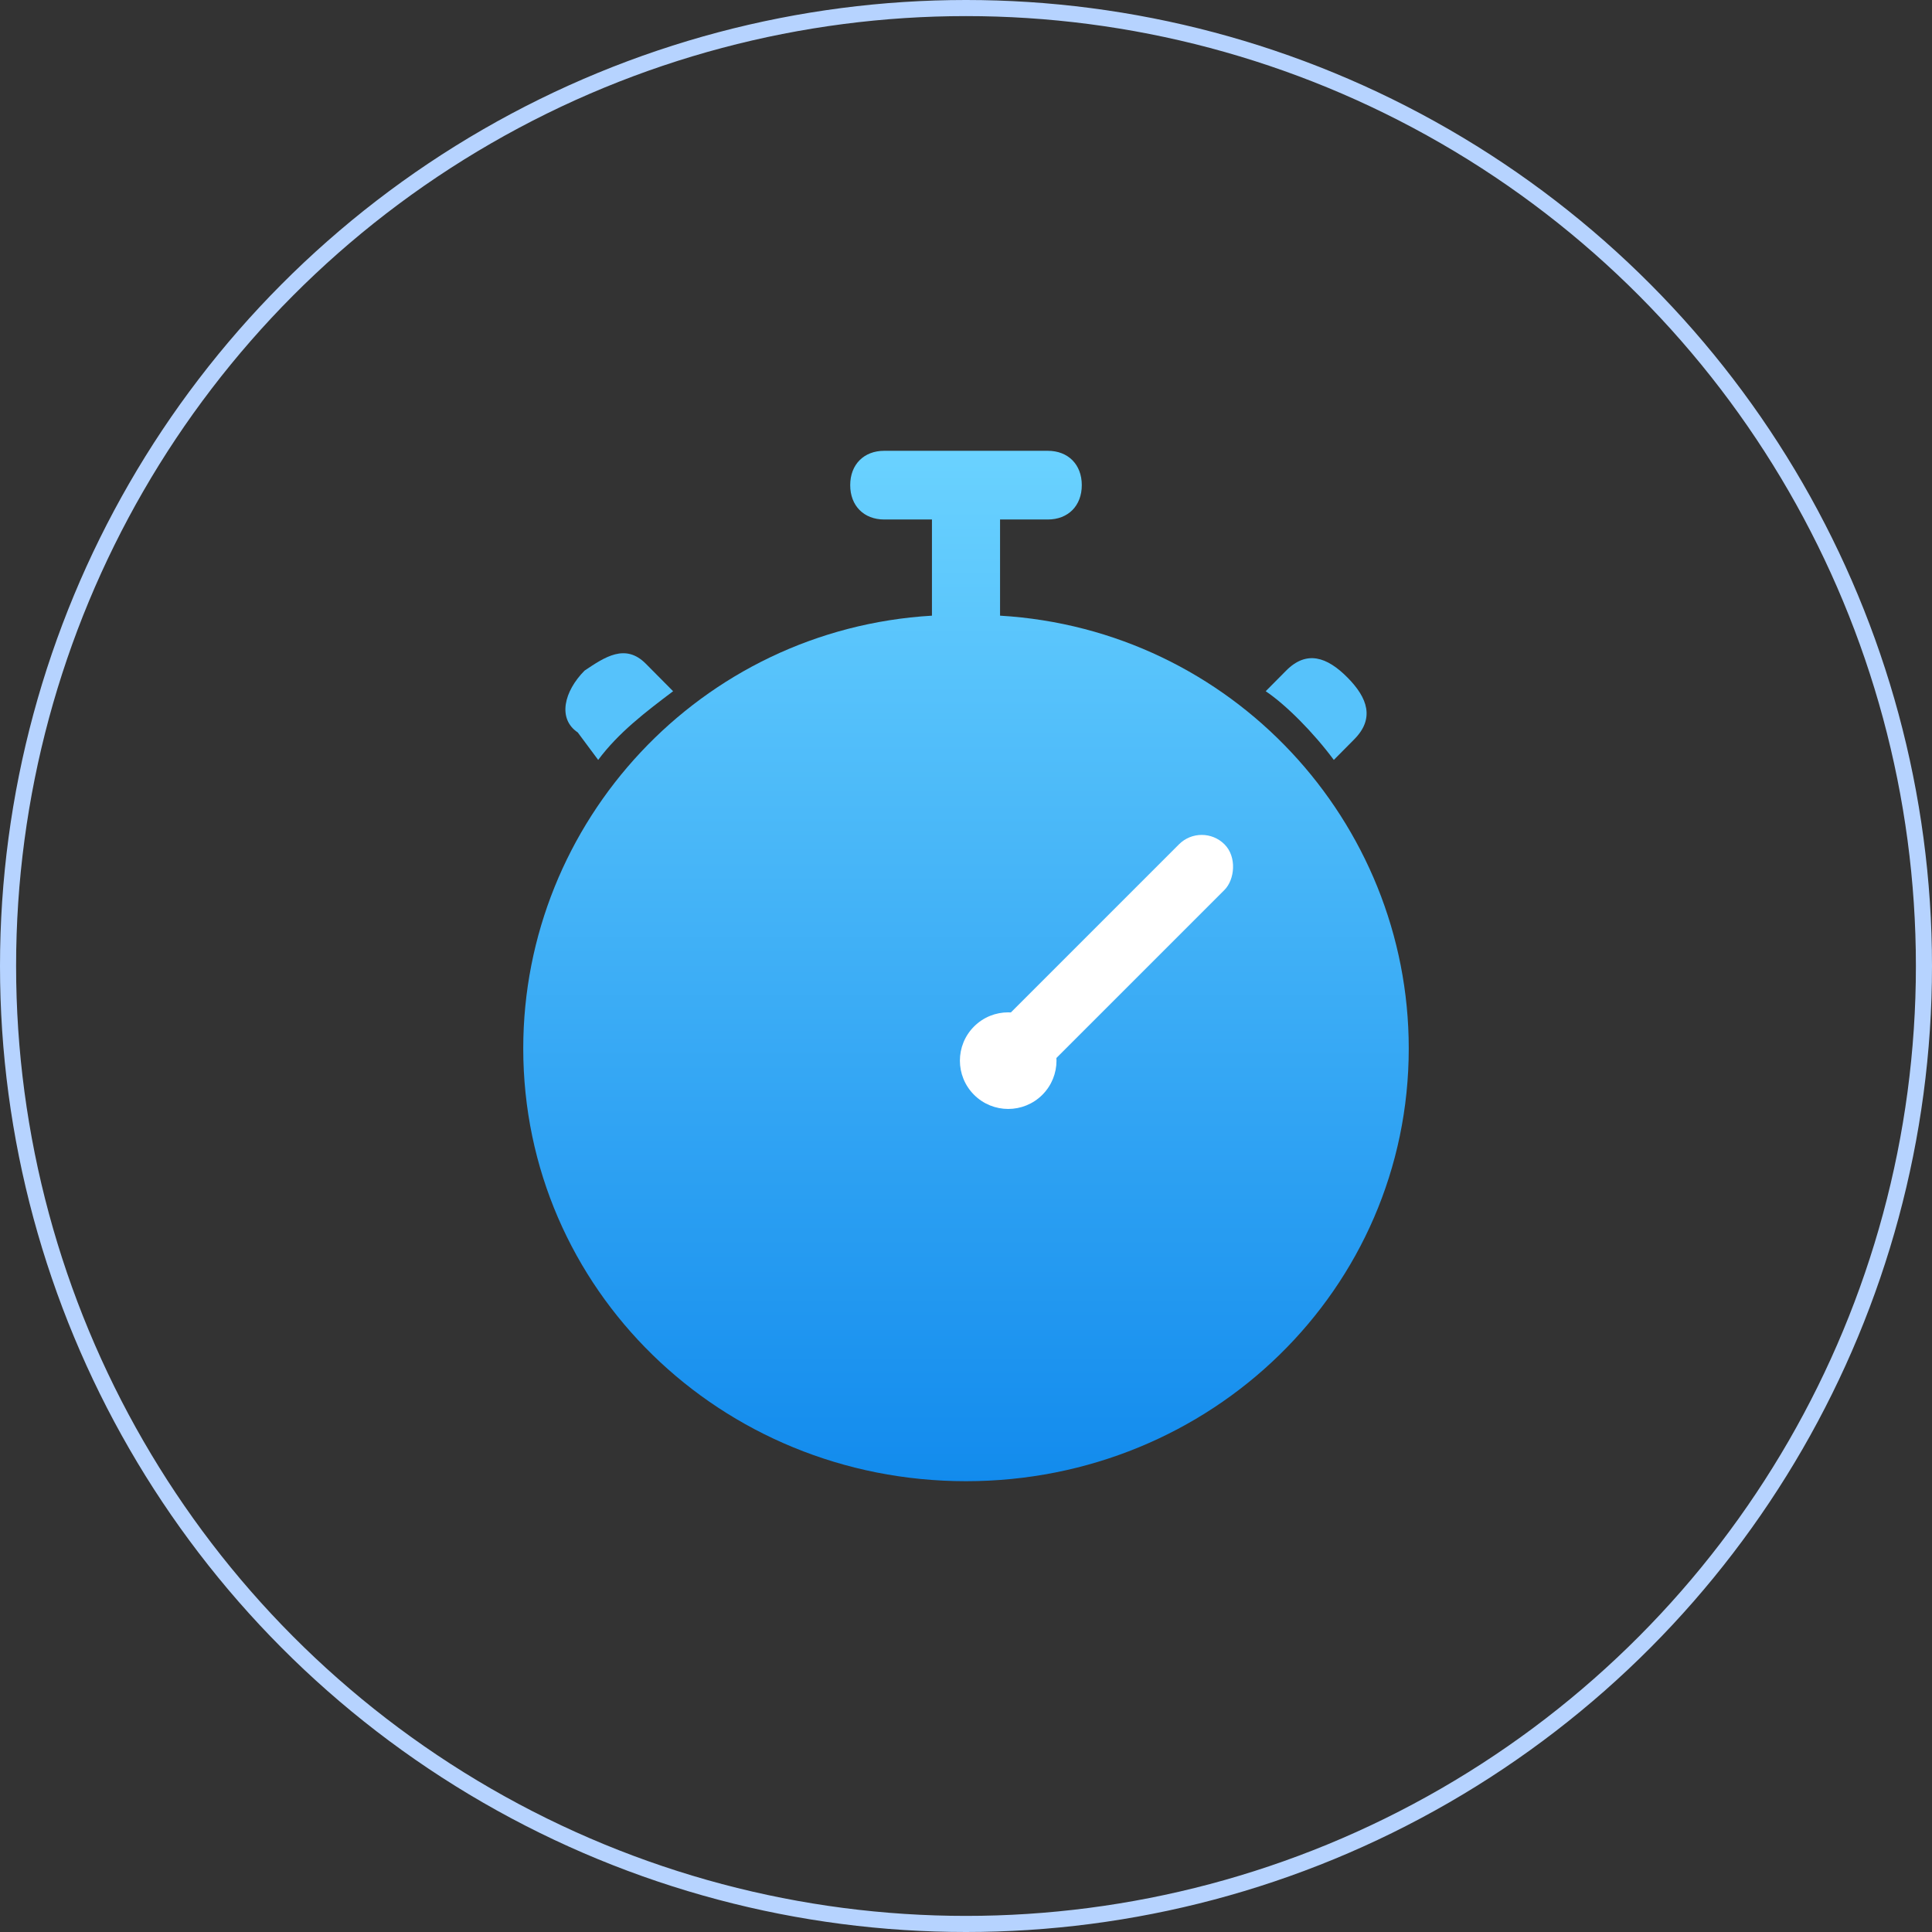
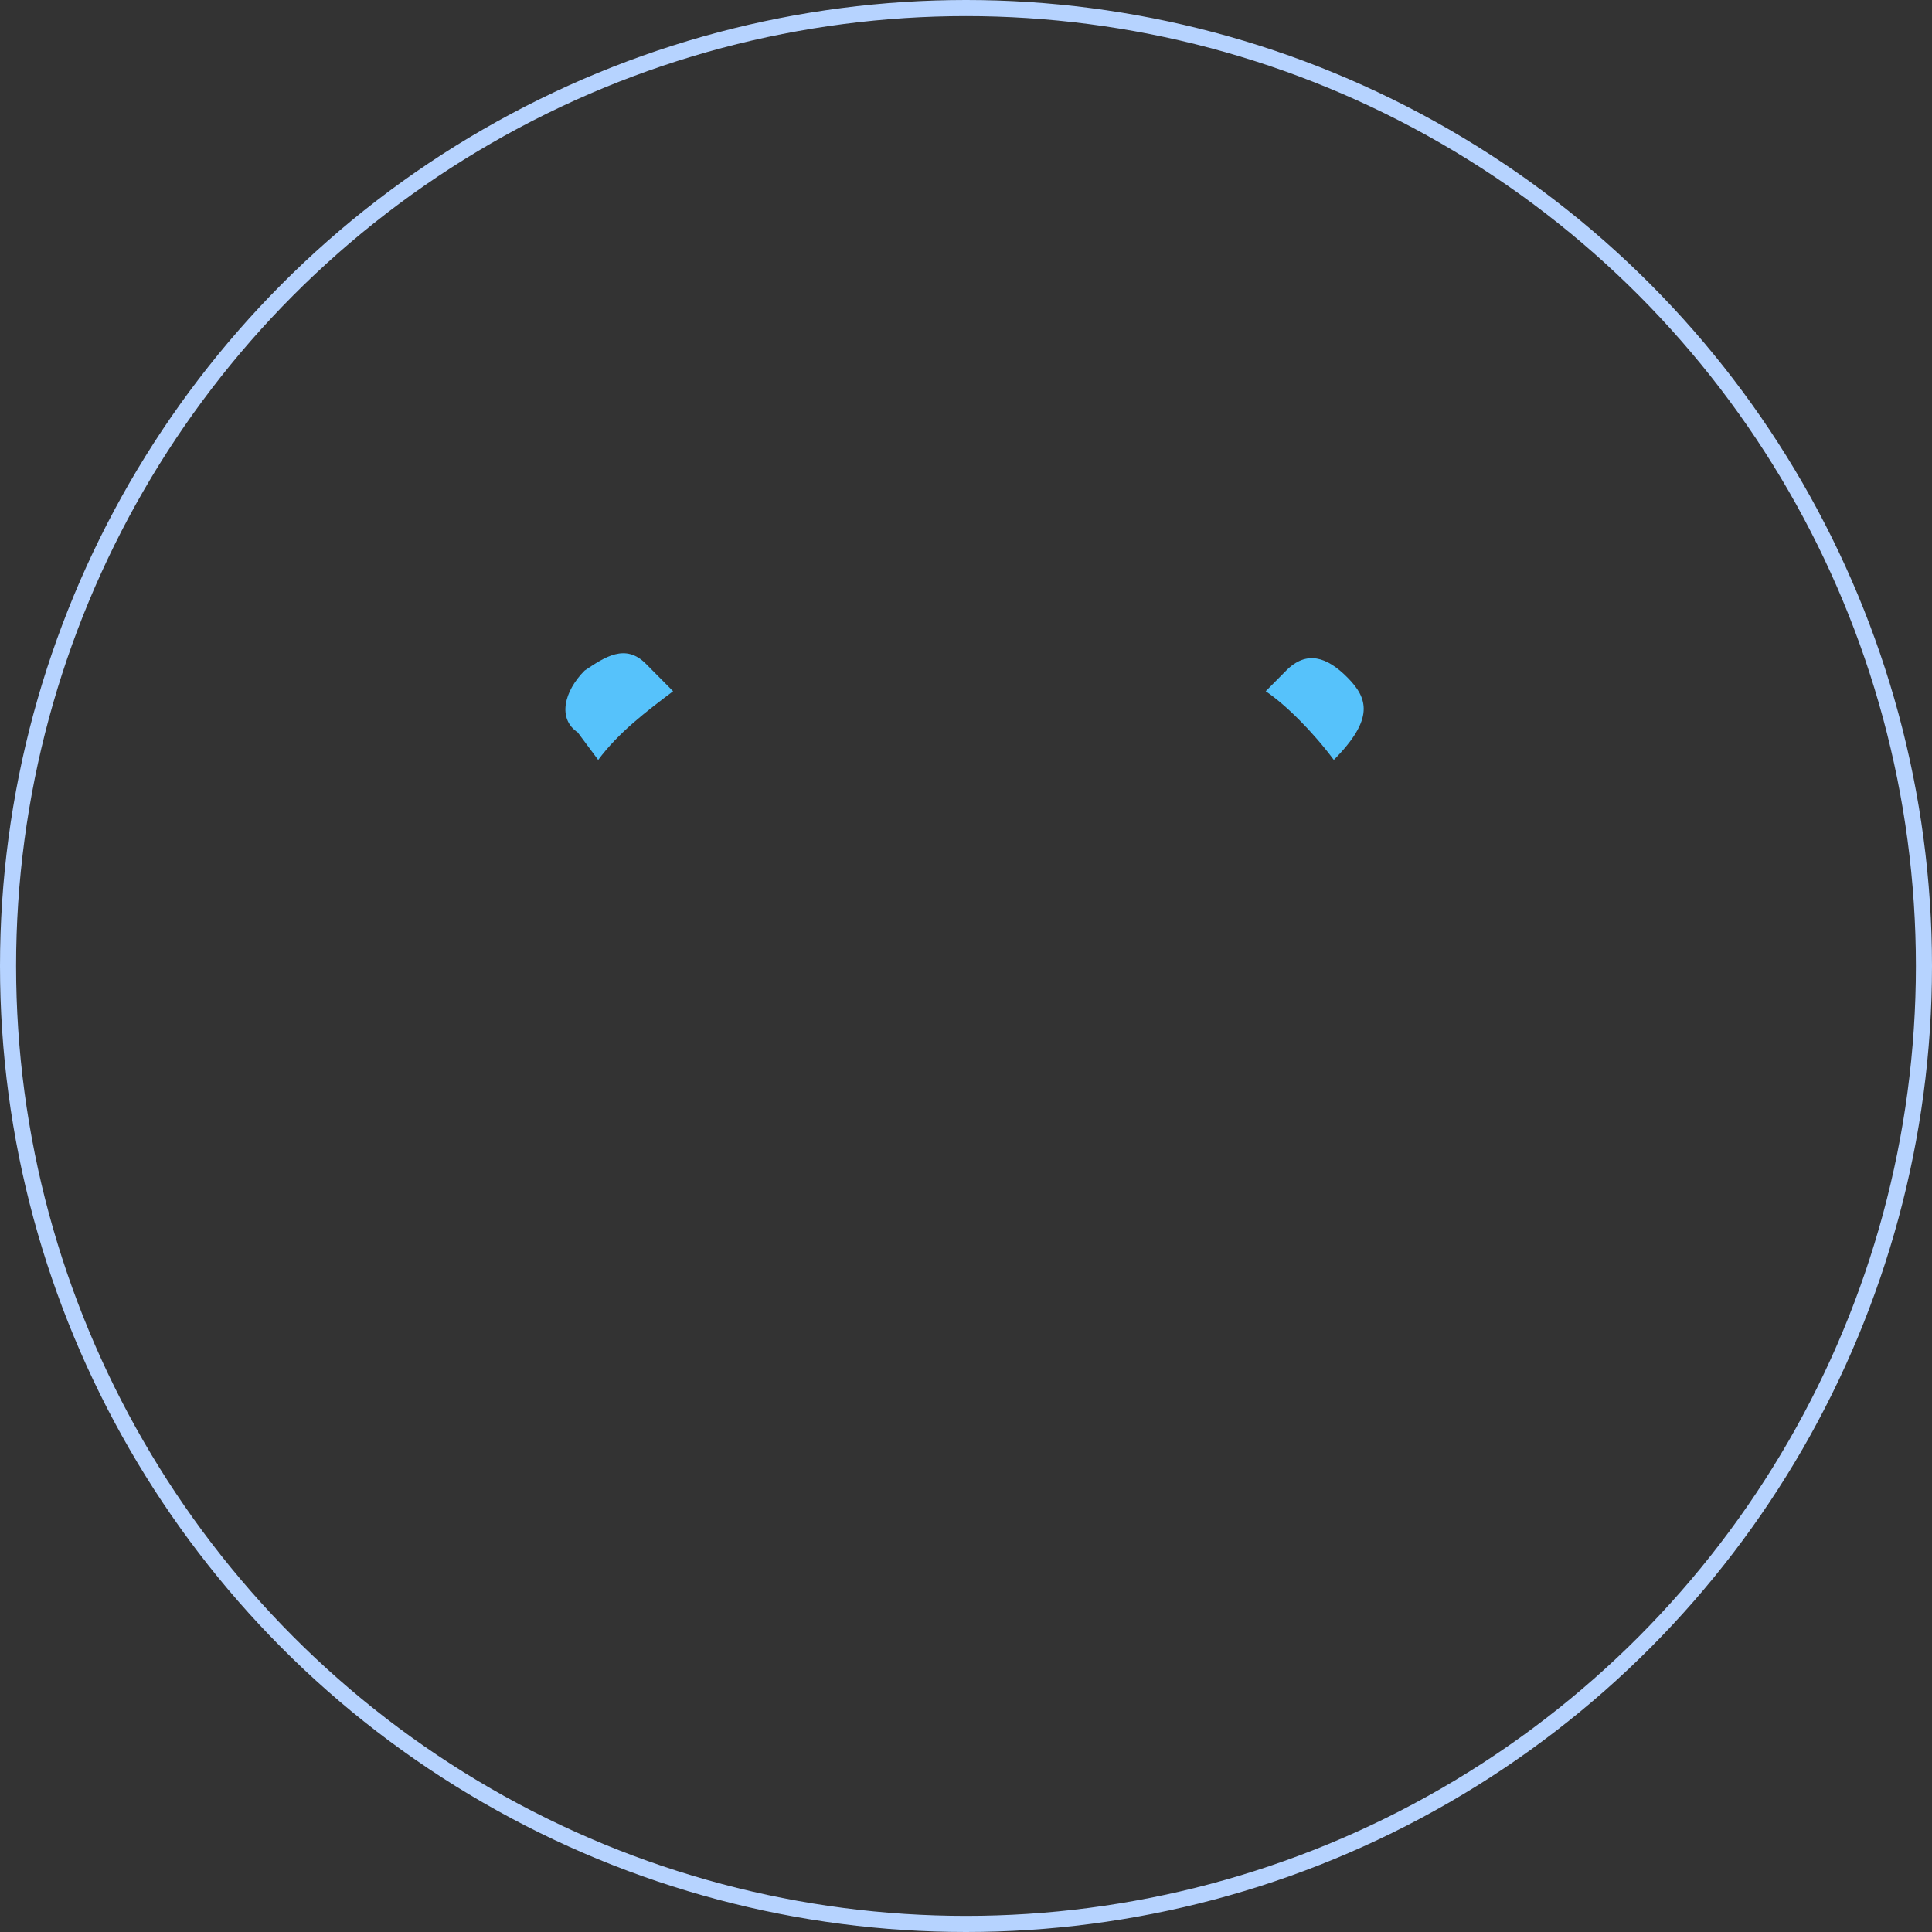
<svg xmlns="http://www.w3.org/2000/svg" xmlns:xlink="http://www.w3.org/1999/xlink" width="120px" height="120px" viewBox="0 0 120 120" version="1.1">
  <rect x="0" y="0" width="120" height="120" fill="#333333" stroke="none" />
  <title>cooldown-timer</title>
  <defs>
    <circle id="path-1" cx="60" cy="60" r="60" />
    <linearGradient x1="50%" y1="0%" x2="50%" y2="100%" id="linearGradient-3">
      <stop stop-color="#6AD2FF" offset="0%" />
      <stop stop-color="#128BED" offset="100%" />
    </linearGradient>
  </defs>
  <g id="页面-1" stroke="none" stroke-width="1" fill="none" fill-rule="evenodd">
    <g id="-iWhereGo-POGO-MocPOGP" transform="translate(-900, -3826)">
      <g id="cooldown-timer" transform="translate(900, 3826)">
        <mask id="mask-2" fill="white">
          <use xlink:href="#path-1" />
        </mask>
        <circle stroke="#B6D3FF" cx="60" cy="60" r="59.5" />
        <g id="order_timer" mask="url(#mask-2)">
          <g transform="translate(32.5, 28)">
-             <path d="M29.615,10.24 L29.615,4.267 L32.577,4.267 C33.846,4.267 34.692,3.413 34.692,2.133 C34.692,0.853 33.846,0 32.577,0 L22.423,0 C21.154,0 20.308,0.853 20.308,2.133 C20.308,3.413 21.154,4.267 22.423,4.267 L25.385,4.267 L25.385,10.24 C11,11.093 0,23.04 0,37.12 C0,52.053 12.269,64 27.5,64 C42.731,64 55,52.053 55,37.12 C55,23.04 44,11.093 29.615,10.24 Z" id="路径" fill="url(#linearGradient-3)" fill-rule="nonzero" />
            <g id="编组-43" stroke-width="1" fill="none" fill-rule="evenodd" transform="translate(35.778, 32.222) rotate(45) translate(-35.778, -32.222)translate(32.778, 21.222)">
-               <rect id="矩形" fill="#FFFFFF" x="1" y="0" width="4" height="20" rx="2" />
-               <circle id="椭圆形" fill="#FFFFFF" cx="3" cy="19" r="3" />
-             </g>
-             <path d="M50.346,19.2 L51.615,17.92 C52.885,16.64 52.462,15.36 51.192,14.08 C49.923,12.8 48.654,12.373 47.385,13.653 L46.115,14.933 C47.385,15.787 49.077,17.493 50.346,19.2 Z" id="路径" fill="#56C2FB" fill-rule="nonzero" />
+               </g>
+             <path d="M50.346,19.2 C52.885,16.64 52.462,15.36 51.192,14.08 C49.923,12.8 48.654,12.373 47.385,13.653 L46.115,14.933 C47.385,15.787 49.077,17.493 50.346,19.2 Z" id="路径" fill="#56C2FB" fill-rule="nonzero" />
            <path d="M4.654,19.2 C5.923,17.493 7.615,16.213 9.308,14.933 L7.615,13.227 C6.346,11.947 5.077,12.8 3.808,13.653 C2.538,14.933 2.115,16.64 3.385,17.493 L4.654,19.2 Z" id="路径" fill="#56C2FB" fill-rule="nonzero" />
          </g>
        </g>
      </g>
    </g>
  </g>
</svg>